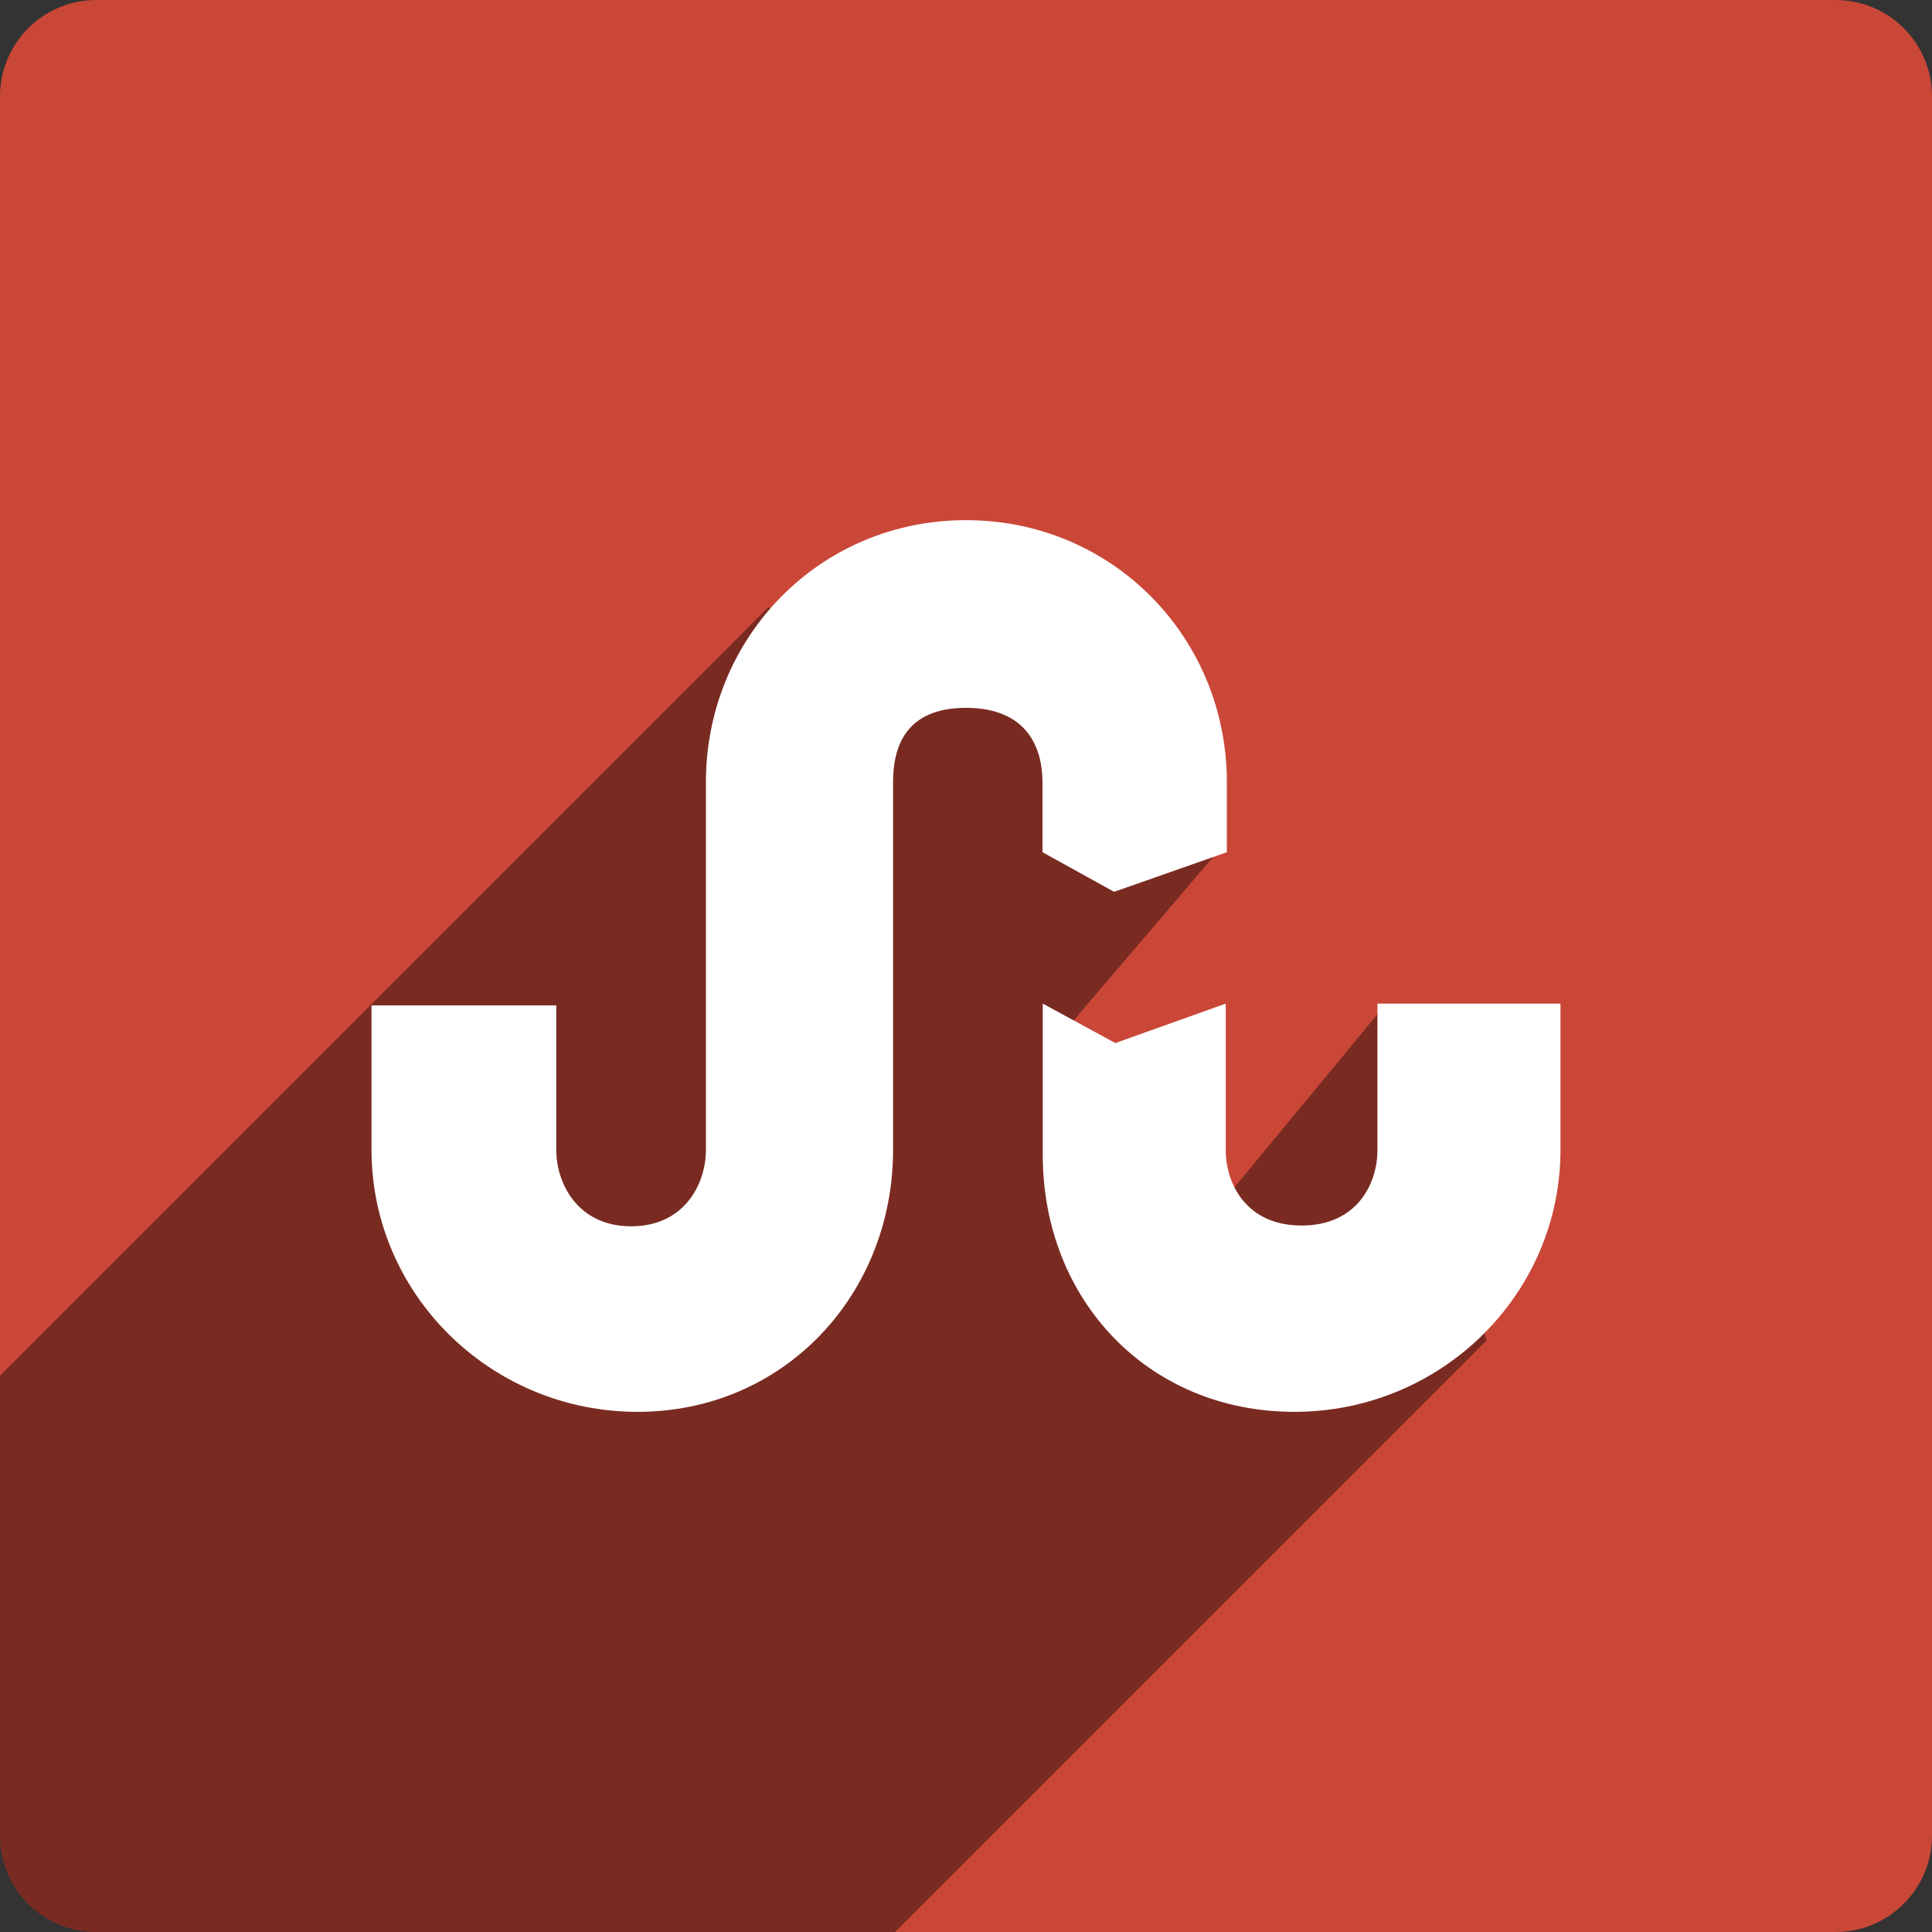
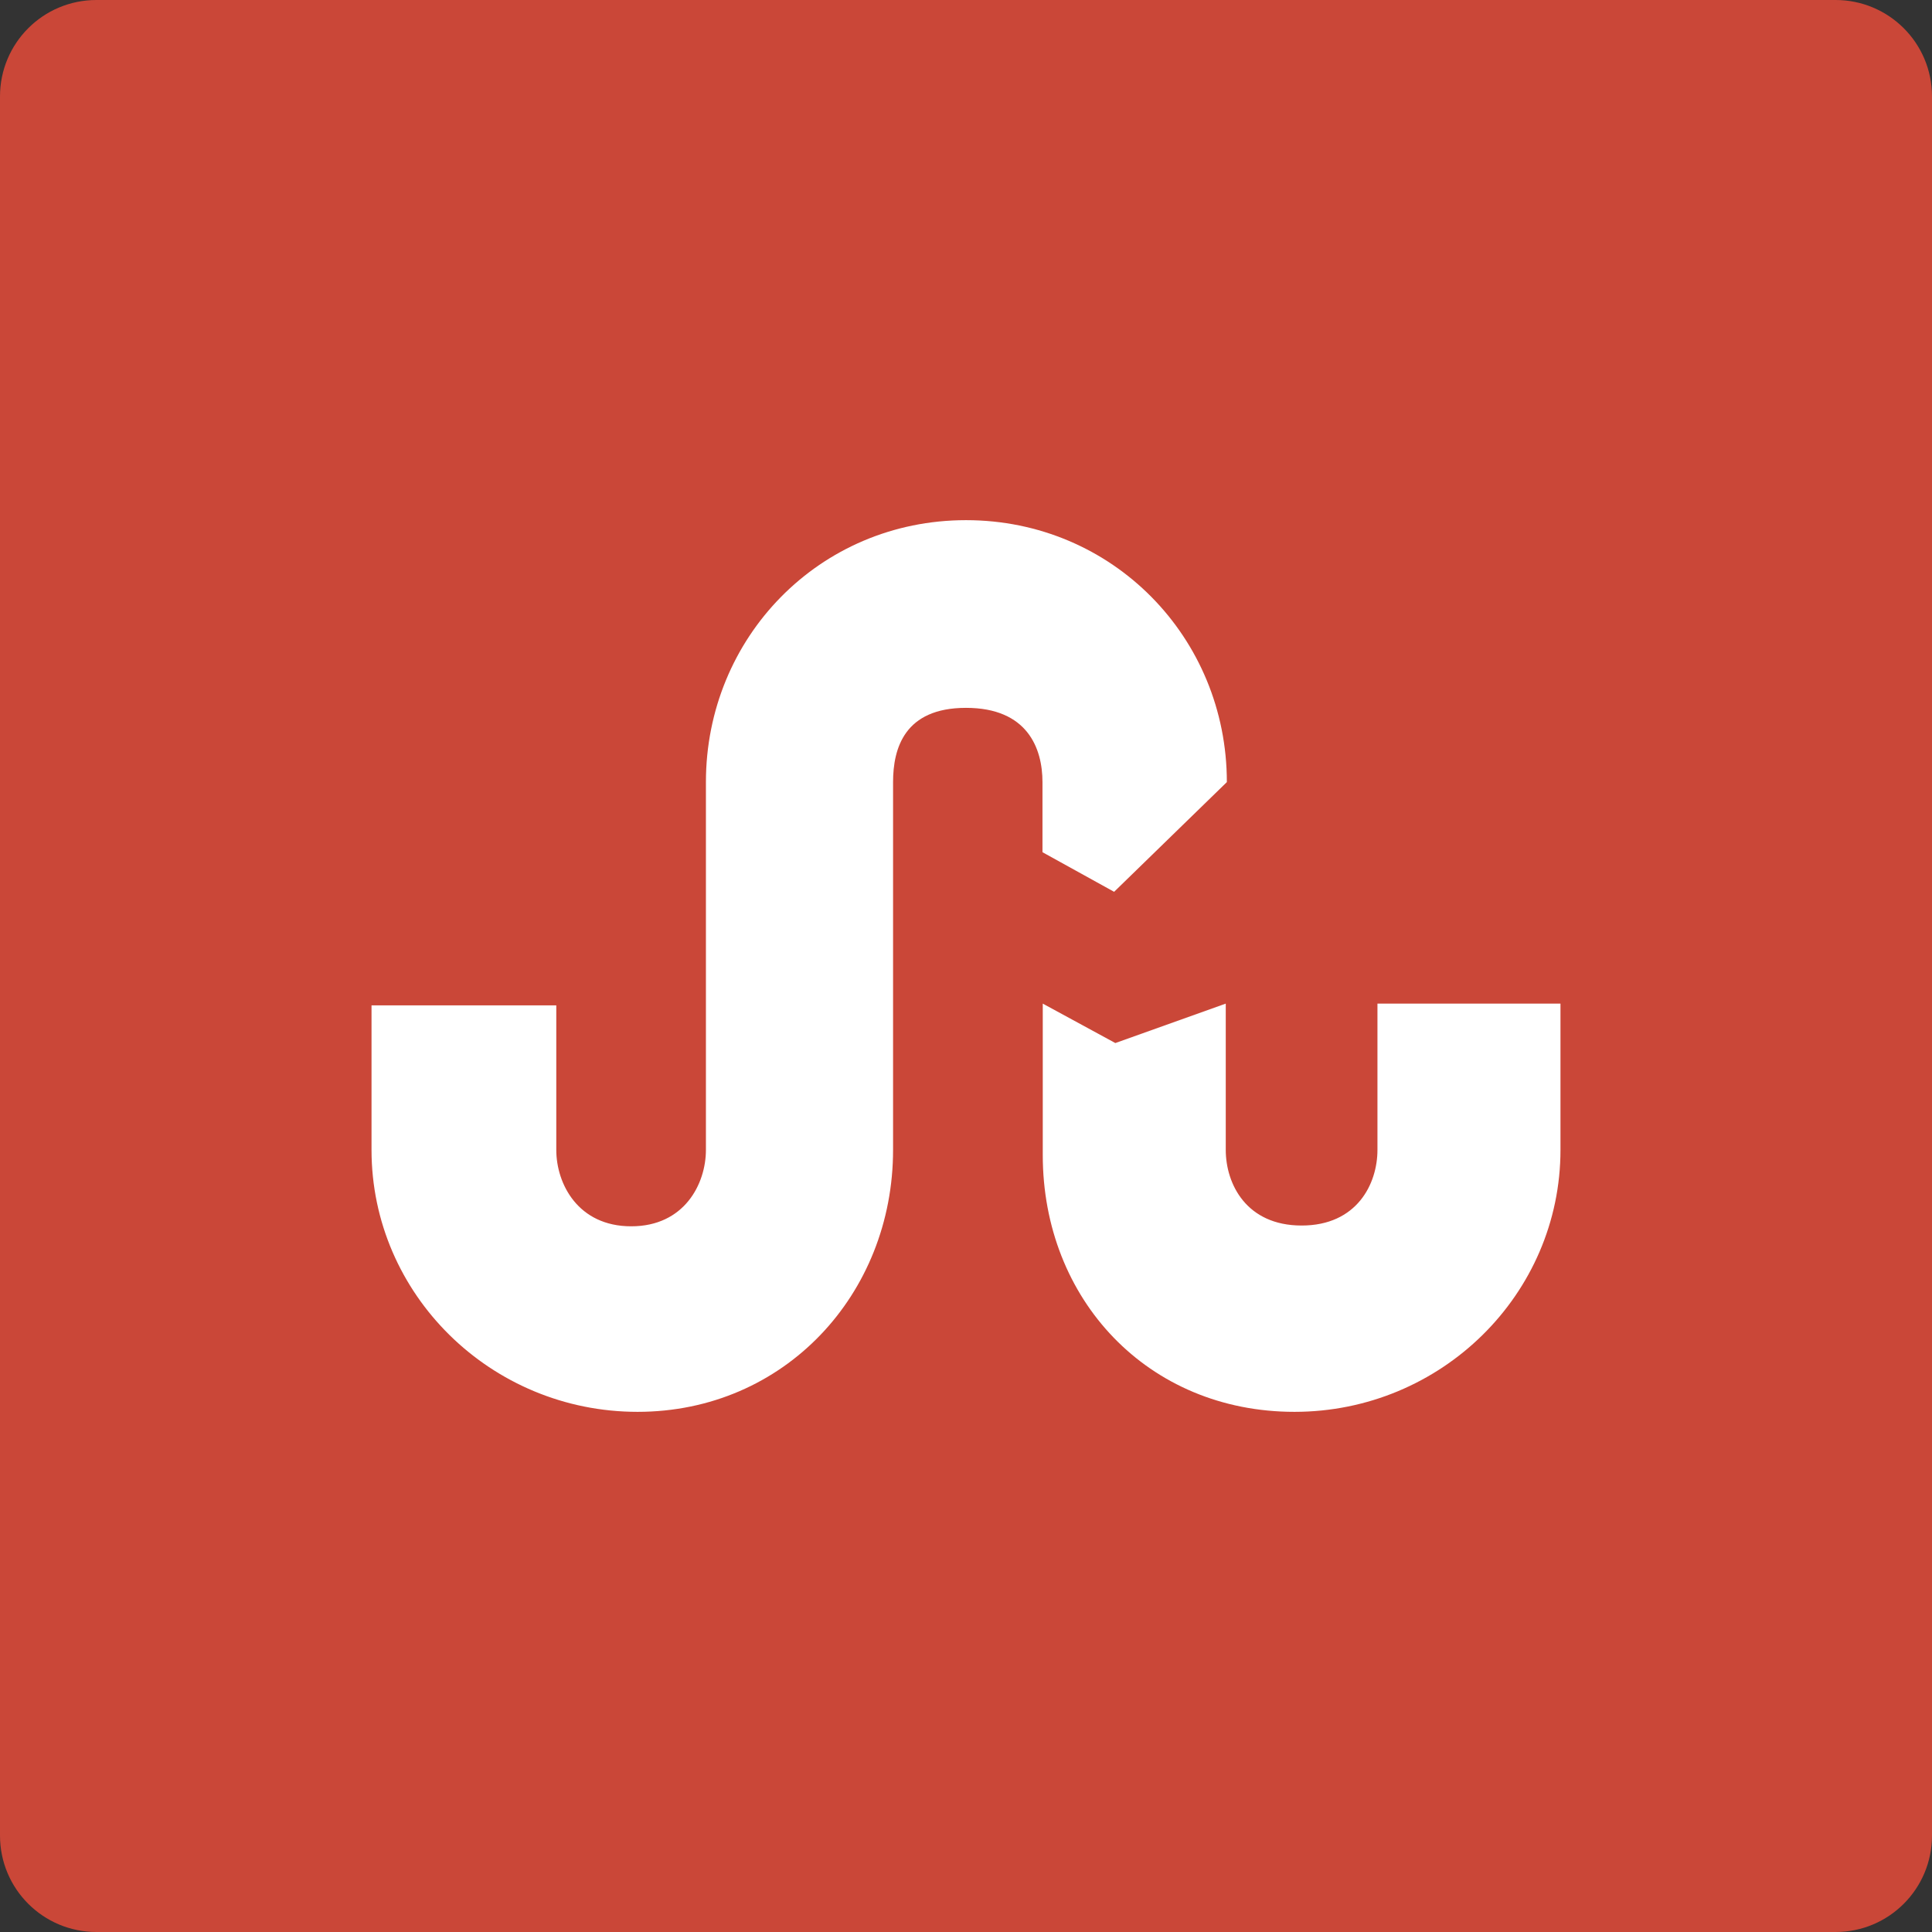
<svg xmlns="http://www.w3.org/2000/svg" height="60px" version="1.1" viewBox="0 0 60 60" width="60px">
  <rect x="0" y="0" width="60" height="60" fill="#333333" stroke="none" />
  <title />
  <desc />
  <defs />
  <g fill="none" fill-rule="evenodd" id="soical" stroke="none" stroke-width="1">
    <g id="social" transform="translate(-1073, -238)">
      <g id="slices" transform="translate(173, 138)" />
      <g fill="#CA4738" id="square-flat" transform="translate(173, 138)">
        <path d="M902.996,100 L957.004,100 C958.659,100 960,101.337 960,102.996 L960,157.004 C960,158.659 958.663,160 957.004,160 L902.996,160 C901.341,160 900,158.663 900,157.004 L900,102.996 C900,101.341 901.337,100 902.996,100 Z" id="square-20" />
      </g>
      <g fill="#000000" fill-opacity="0.4" id="square-shadow" transform="translate(173, 152)">
-         <path d="M915.397,146 L902.996,146 C901.341,146 900,144.663 900,143.004 L900,135.861 L900,128.718 L923.852,104.866 L932.079,106.484 L938.037,112.189 L932.839,118.28 L936.6,124.974 L943.041,117.179 L946.171,127.627 L927.798,146 L915.397,146 L915.397,146 Z" id="square-20" />
-       </g>
+         </g>
      <g fill="#FFFFFF" id="icon" transform="translate(182, 150)">
-         <path d="M925.6,115.696 L929.101,114.466 L929.101,112.289 C929.101,107.804 925.557,104.154 921,104.154 C916.446,104.154 912.923,107.803 912.923,112.289 L912.923,123.711 C912.923,124.765 912.255,126.084 910.603,126.084 C908.951,126.084 908.276,124.765 908.276,123.711 L908.276,119.223 L902.538,119.223 L902.538,123.711 C902.538,128.196 906.243,131.846 910.8,131.846 C915.357,131.846 918.735,128.197 918.735,123.711 L918.735,112.289 C918.735,111.236 919.093,109.983 921,109.983 C922.907,109.983 923.375,111.236 923.375,112.289 L923.375,114.466 L925.6,115.696 Z M933.778,123.711 C933.778,124.765 933.142,126.06 931.423,126.06 C929.704,126.06 929.067,124.765 929.067,123.711 L929.067,119.168 L925.638,120.393 L923.384,119.168 L923.384,123.869 C923.384,128.354 926.646,131.846 931.202,131.846 C935.757,131.846 939.462,128.197 939.462,123.711 L939.462,119.168 L933.778,119.168 L933.778,123.711 Z" id="stumbleUpon" />
+         <path d="M925.6,115.696 L929.101,112.289 C929.101,107.804 925.557,104.154 921,104.154 C916.446,104.154 912.923,107.803 912.923,112.289 L912.923,123.711 C912.923,124.765 912.255,126.084 910.603,126.084 C908.951,126.084 908.276,124.765 908.276,123.711 L908.276,119.223 L902.538,119.223 L902.538,123.711 C902.538,128.196 906.243,131.846 910.8,131.846 C915.357,131.846 918.735,128.197 918.735,123.711 L918.735,112.289 C918.735,111.236 919.093,109.983 921,109.983 C922.907,109.983 923.375,111.236 923.375,112.289 L923.375,114.466 L925.6,115.696 Z M933.778,123.711 C933.778,124.765 933.142,126.06 931.423,126.06 C929.704,126.06 929.067,124.765 929.067,123.711 L929.067,119.168 L925.638,120.393 L923.384,119.168 L923.384,123.869 C923.384,128.354 926.646,131.846 931.202,131.846 C935.757,131.846 939.462,128.197 939.462,123.711 L939.462,119.168 L933.778,119.168 L933.778,123.711 Z" id="stumbleUpon" />
      </g>
    </g>
  </g>
</svg>